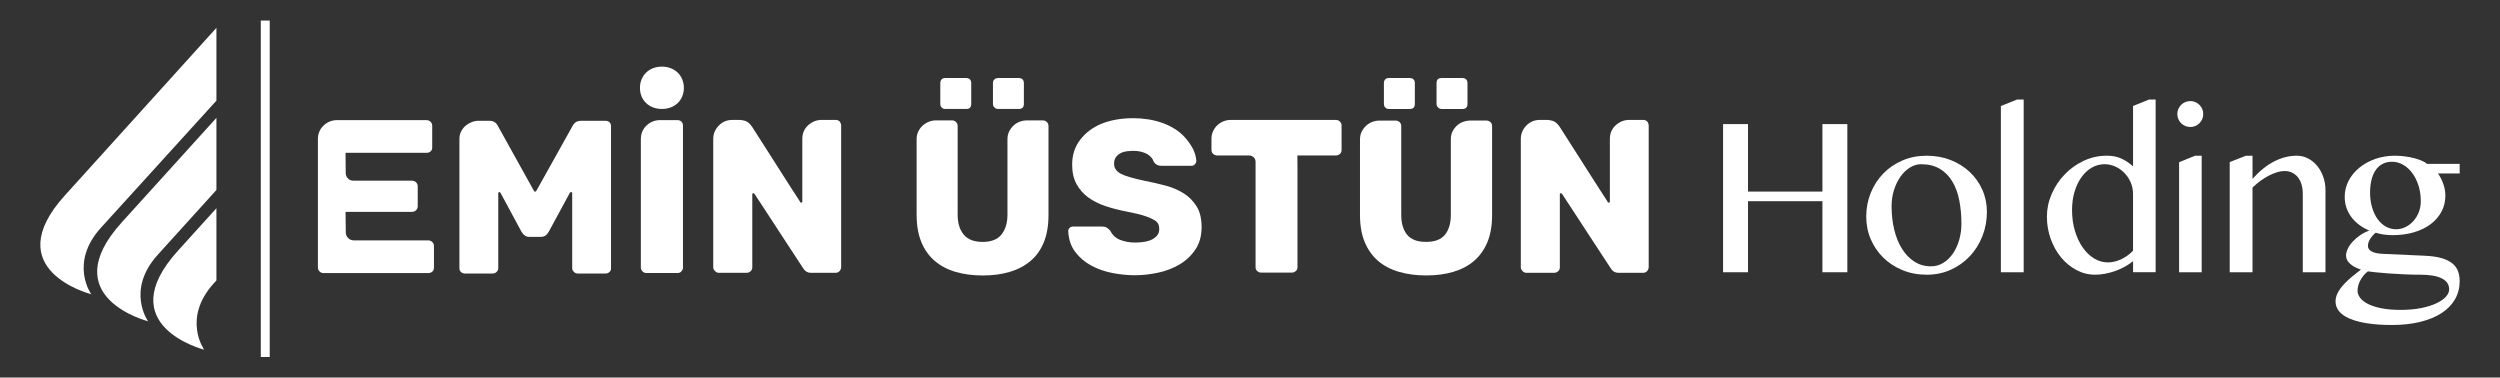
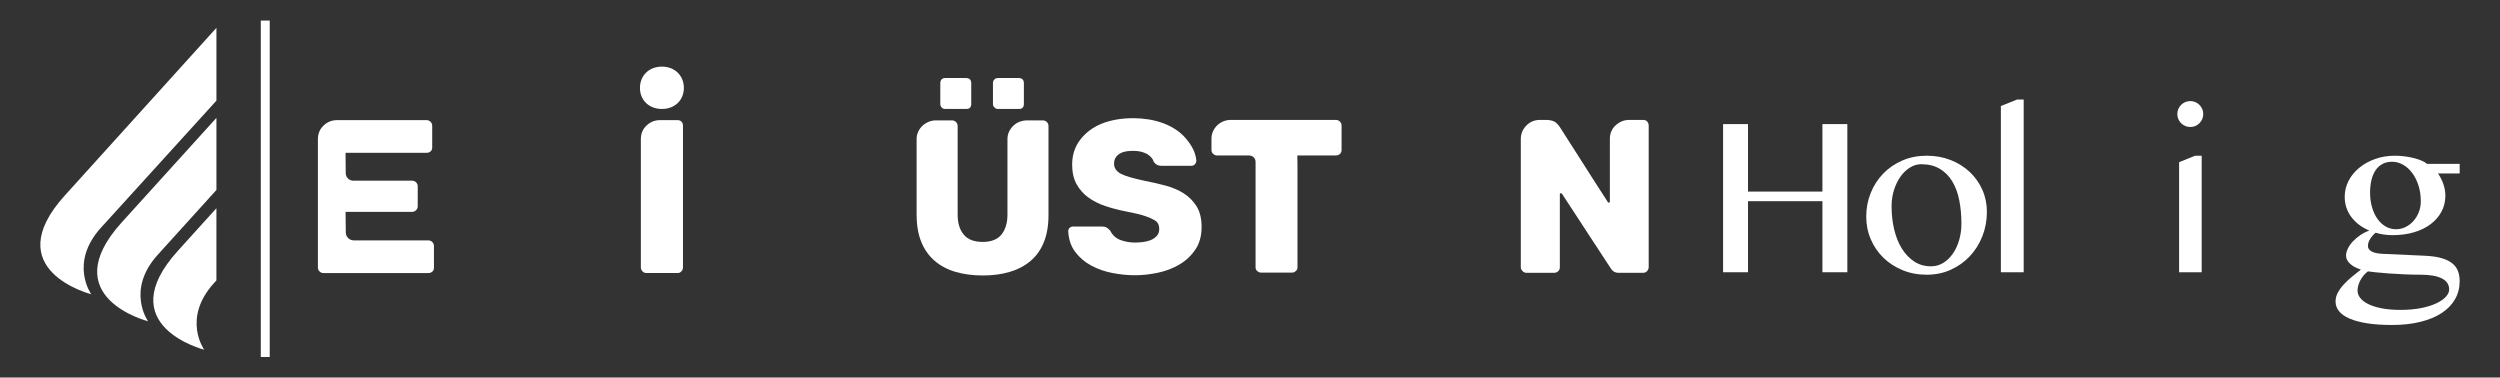
<svg xmlns="http://www.w3.org/2000/svg" id="Layer_1" version="1.1" viewBox="0 0 245 37">
  <rect x="0" y="0" width="245" height="37" fill="#333333" stroke="none" />
  <g>
    <path d="M171.305,19.716v6.964h-2.442v-14.518h2.442v6.613h7.292v-6.613h2.442v14.518h-2.442v-6.964h-7.292Z" fill="#fff" />
    <path d="M188.814,26.921c-.861,0-1.653-.15-2.376-.449-.723-.299-1.347-.706-1.872-1.221-.526-.514-.936-1.117-1.232-1.806s-.443-1.429-.443-2.217c0-.825.148-1.6.443-2.327.296-.726.706-1.359,1.232-1.899s1.15-.965,1.872-1.276c.723-.31,1.515-.465,2.376-.465.854,0,1.64.142,2.36.427.719.285,1.341.676,1.867,1.172.525.497.936,1.078,1.232,1.747.296.668.443,1.385.443,2.151,0,.847-.148,1.644-.443,2.393-.296.748-.706,1.401-1.232,1.96-.526.558-1.148,1-1.867,1.325-.719.325-1.506.487-2.36.487ZM189.241,26.099c.438,0,.839-.113,1.204-.339.365-.226.679-.531.942-.914.262-.383.467-.826.613-1.33.146-.504.219-1.036.219-1.599,0-.81-.069-1.569-.208-2.277-.139-.708-.365-1.325-.679-1.85s-.723-.94-1.226-1.243c-.504-.303-1.117-.454-1.84-.454-.372,0-.734.108-1.084.323s-.659.509-.925.881c-.266.373-.48.809-.641,1.309-.16.5-.241,1.031-.241,1.593,0,.817.086,1.584.257,2.299.172.715.423,1.339.756,1.872.332.533.737.954,1.215,1.265.478.31,1.024.465,1.637.465Z" fill="#fff" />
    <path d="M198.32,26.68h-2.234V10.388l1.588-.635h.646v16.927Z" fill="#fff" />
-     <path d="M209.039,25.596c-.256.204-.533.389-.832.553-.299.164-.611.303-.936.416-.325.113-.651.201-.98.262s-.65.093-.964.093c-.657,0-1.272-.153-1.845-.46s-1.073-.719-1.5-1.237c-.427-.518-.765-1.122-1.013-1.812-.248-.69-.372-1.418-.372-2.184,0-.759.155-1.496.465-2.212s.732-1.352,1.265-1.911,1.155-1.005,1.867-1.341c.712-.336,1.473-.504,2.283-.504.548,0,1.024.095,1.429.285s.783.442,1.133.755v-5.912l1.566-.635h.646v16.927h-2.212v-1.084ZM209.039,19.037c0-.438-.082-.838-.246-1.199-.164-.361-.378-.671-.641-.931-.263-.259-.56-.46-.892-.602-.332-.142-.666-.213-1.002-.213-.445,0-.861.109-1.248.328-.387.219-.725.528-1.013.925-.289.398-.517.872-.685,1.423-.168.551-.252,1.159-.252,1.823,0,.715.091,1.383.273,2.004.183.62.433,1.163.75,1.626.318.464.69.829,1.117,1.095.427.266.885.4,1.374.4.233,0,.469-.031.706-.093.237-.062.462-.146.673-.252s.41-.228.597-.367c.186-.139.349-.285.487-.438v-5.529Z" fill="#fff" />
    <path d="M213.377,11.176c0-.175.033-.339.099-.493.066-.153.157-.288.273-.405.117-.117.252-.208.405-.274.153-.066.318-.099.493-.099s.339.033.493.099c.153.066.288.157.405.274.117.117.208.252.274.405s.098.318.098.493-.033.339-.098.493-.157.289-.274.405c-.117.117-.252.208-.405.274-.153.066-.318.098-.493.098s-.339-.033-.493-.098c-.153-.066-.289-.157-.405-.274-.117-.117-.208-.252-.273-.405-.066-.153-.099-.318-.099-.493ZM213.552,15.895l1.566-.635h.646v11.42h-2.212v-10.785Z" fill="#fff" />
-     <path d="M220.112,15.26h.635v2.266c.679-.759,1.383-1.327,2.113-1.702.73-.376,1.471-.564,2.223-.564.394,0,.761.087,1.1.263.339.175.637.416.892.723s.456.666.602,1.079c.146.412.219.852.219,1.319v8.036h-2.223v-7.653c0-.372-.044-.699-.132-.98-.087-.281-.212-.517-.372-.706-.16-.19-.349-.334-.564-.433-.215-.098-.454-.148-.717-.148-.234,0-.482.04-.744.12-.263.081-.531.192-.805.334-.274.143-.546.312-.815.509-.27.197-.529.416-.778.657v8.299h-2.234v-10.796l1.599-.624Z" fill="#fff" />
    <path d="M241.048,16.059v.942h-2.124c.211.299.385.641.52,1.024.135.383.203.761.203,1.133,0,.584-.128,1.113-.383,1.588-.256.475-.611.883-1.068,1.226-.456.343-1.002.608-1.637.794-.635.186-1.336.279-2.102.279-.285,0-.575-.022-.871-.066s-.553-.102-.772-.175c-.212.175-.391.378-.537.608-.146.23-.219.462-.219.695,0,.226.122.405.367.537.245.131.593.208,1.046.23l4.139.186c.664.029,1.217.108,1.659.235.441.128.794.299,1.056.514.263.215.449.469.558.761.109.292.164.62.164.985,0,.65-.151,1.239-.454,1.768s-.739.98-1.308,1.352c-.569.372-1.265.661-2.086.865-.821.205-1.75.307-2.786.307-.927,0-1.737-.055-2.431-.164-.694-.11-1.27-.265-1.73-.466-.46-.201-.803-.441-1.029-.723s-.339-.597-.339-.947c0-.307.077-.6.23-.881.153-.281.35-.551.591-.81.241-.259.507-.509.799-.75.292-.241.58-.471.865-.69-.205-.066-.396-.144-.575-.235-.179-.091-.334-.195-.465-.312-.132-.117-.234-.242-.307-.378-.073-.135-.11-.279-.11-.432,0-.226.061-.462.181-.706s.285-.478.493-.701c.208-.222.449-.427.723-.613.274-.186.567-.334.881-.444-.752-.321-1.342-.768-1.768-1.341s-.641-1.232-.641-1.976c0-.548.126-1.066.378-1.555s.6-.916,1.046-1.281c.445-.365.965-.653,1.56-.865.595-.211,1.239-.318,1.932-.318.336,0,.666.022.991.066.324.044.627.102.908.175s.529.157.745.252c.215.095.385.197.509.307h3.197ZM232.059,26.592c-.168.124-.314.263-.438.416-.124.153-.23.314-.318.482-.088.168-.153.337-.197.509-.044.171-.066.334-.066.487,0,.248.087.485.263.712.175.226.438.427.788.602.35.175.79.314,1.319.416s1.144.153,1.845.153c.745,0,1.41-.059,1.998-.175.587-.117,1.087-.272,1.5-.465.412-.194.726-.409.942-.646.215-.237.323-.476.323-.717,0-.248-.064-.463-.191-.646-.128-.182-.312-.332-.553-.449-.241-.117-.533-.205-.876-.263s-.73-.087-1.161-.087c-.54,0-1.084-.013-1.631-.038-.547-.026-1.058-.055-1.533-.088-.474-.033-.891-.069-1.248-.109-.358-.04-.613-.071-.767-.093ZM234.829,22.465c.314,0,.617-.071.909-.214.292-.142.549-.338.772-.586.223-.248.4-.538.531-.871.131-.332.197-.691.197-1.078,0-.548-.075-1.056-.224-1.527-.15-.471-.353-.879-.608-1.226-.256-.346-.555-.619-.898-.815-.343-.197-.705-.296-1.084-.296-.373,0-.696.077-.969.23-.274.153-.498.367-.674.641-.175.273-.305.595-.389.964s-.126.764-.126,1.188c0,.504.062.974.186,1.413.124.438.299.82.526,1.144.226.325.496.579.81.761.314.183.661.274,1.04.274Z" fill="#fff" />
  </g>
  <g>
    <path d="M6.364,19.142c-6.657,7.349,2.578,9.693,2.578,9.693,0,0-2.192-3.049.951-6.518,1.937-2.139,7.084-7.8,11.317-12.454V2.729c-5.288,5.849-12.37,13.681-14.845,16.413Z" fill="#fff" />
    <path d="M11.933,21.79c-6.657,7.349,2.578,9.693,2.578,9.693,0,0-2.192-3.049.951-6.518,1.404-1.551,3.608-3.985,5.748-6.349v-7.065c-3.361,3.71-7.22,7.969-9.276,10.239Z" fill="#fff" />
    <path d="M17.433,24.578c-6.657,7.349,2.578,9.693,2.578,9.693,0,0-2.192-3.049.95-6.518.084-.092.165-.182.248-.274v-7.073c-1.286,1.422-2.603,2.878-3.777,4.173Z" fill="#fff" />
  </g>
  <rect x="25.558" y="2.015" width=".874" height="32.971" fill="#fff" />
  <path d="M41.97,23.556h-7.305c-.426,0-.772-.342-.777-.768l-.024-2.027h6.514c.158,0,.29-.054.398-.161.107-.108.161-.24.161-.398v-1.935c0-.157-.054-.29-.161-.398-.108-.108-.24-.161-.398-.161h-5.754c-.408,0-.74-.329-.743-.737l-.017-1.994h7.933c.172,0,.308-.05.409-.15.1-.086.151-.208.151-.365v-2.129c0-.158-.054-.29-.161-.398-.108-.107-.24-.161-.398-.161h-8.772c-.502,0-.939.175-1.312.527-.373.351-.559.799-.559,1.344v12.578c0,.144.054.269.161.376.107.108.233.161.376.161h10.277c.157,0,.29-.046.398-.14.108-.093.161-.226.161-.398v-2.107c0-.309-.25-.559-.559-.559Z" fill="#fff" />
-   <path d="M59.342,11.839c.158,0,.287.047.387.14.1.093.151.226.151.398v13.91c0,.158-.05.279-.151.366-.1.1-.229.15-.387.15h-2.73c-.143,0-.269-.054-.376-.161s-.161-.226-.161-.355v-7.353c0-.071-.036-.108-.107-.108-.043,0-.079.014-.108.043l-2.086,3.849c-.186.33-.437.494-.752.494h-1.161c-.301,0-.552-.165-.752-.494l-2.064-3.827c-.029-.043-.065-.064-.108-.064-.072,0-.108.036-.108.108v7.353c0,.144-.057.266-.172.366-.1.1-.229.15-.387.15h-2.709c-.158,0-.287-.05-.387-.15-.1-.086-.151-.208-.151-.366v-12.663c0-.301.064-.566.194-.795.129-.229.287-.416.473-.559.186-.143.38-.25.581-.322.201-.071.373-.108.516-.108h1.204c.344,0,.602.15.774.451l3.569,6.428c.014.043.05.065.108.065.043,0,.079-.022.108-.065l3.59-6.428c.172-.301.43-.451.774-.451h2.429Z" fill="#fff" />
  <path d="M62.803,26.222v-12.578c0-.544.186-.992.559-1.344.373-.351.81-.527,1.312-.527h1.72c.172,0,.301.05.387.15.1.1.151.23.151.387v13.91c0,.144-.05.265-.151.365-.086.115-.215.172-.387.172h-3.053c-.143,0-.269-.053-.376-.161s-.161-.233-.161-.376Z" fill="#fff" />
-   <path d="M69.898,26.2v-12.578c0-.501.179-.939.538-1.311.358-.373.803-.559,1.333-.559h.709c.158,0,.344.032.559.097.215.065.437.255.666.57.845,1.319,1.605,2.508,2.279,3.569.416.645.742,1.157.978,1.537.236.38.462.731.677,1.053.215.323.394.599.538.828.143.23.229.365.258.409,0,.029.029.043.086.043.072,0,.108-.035.108-.108v-6.127c0-.559.194-1.01.581-1.355.387-.344.824-.516,1.312-.516h1.376c.158,0,.287.05.387.15.1.129.151.265.151.409v13.867c0,.129-.05.258-.151.387-.115.115-.244.172-.387.172h-2.429c-.316,0-.559-.136-.731-.409-.86-1.318-1.634-2.501-2.322-3.547-.416-.631-.745-1.136-.989-1.516-.244-.38-.473-.731-.688-1.053-.215-.322-.394-.595-.538-.817-.143-.222-.229-.355-.258-.398-.043-.043-.079-.064-.108-.064-.072,0-.108.036-.108.108v7.159c0,.158-.057.287-.172.387-.115.1-.244.151-.387.151h-2.73c-.129,0-.251-.057-.365-.172-.115-.114-.172-.236-.172-.365Z" fill="#fff" />
  <path d="M89.828,21.084v-7.439c0-.287.057-.544.172-.774.114-.229.261-.422.441-.581.179-.157.38-.279.602-.365s.441-.129.656-.129h1.591c.158,0,.29.054.398.161s.161.24.161.398v8.686c0,.817.197,1.466.591,1.946.394.48,1.014.72,1.86.72s1.462-.243,1.849-.731c.387-.487.581-1.132.581-1.935v-7.396c0-.301.061-.566.183-.796.122-.229.272-.422.452-.581.179-.157.38-.276.602-.354s.433-.118.634-.118h1.591c.157,0,.29.054.398.161s.161.24.161.398v8.729c0,1.018-.151,1.899-.451,2.644-.301.745-.735,1.358-1.301,1.838-.567.48-1.244.839-2.032,1.075-.789.237-1.67.355-2.644.355s-1.86-.115-2.655-.344c-.796-.229-1.48-.588-2.053-1.075-.573-.487-1.014-1.104-1.322-1.849-.308-.745-.462-1.627-.462-2.644ZM94.687,10.678h-2.064c-.143,0-.258-.05-.344-.15-.086-.086-.129-.201-.129-.344v-2.043c0-.143.043-.265.129-.365.086-.086.201-.129.344-.129h2.064c.143,0,.265.043.365.129.086.1.129.222.129.365v2.043c0,.33-.165.495-.495.495ZM99.847,10.678h-2.043c-.143,0-.258-.05-.344-.15-.1-.086-.151-.201-.151-.344v-2.043c0-.143.046-.261.14-.354.093-.093.211-.14.354-.14h2.043c.143,0,.265.043.365.129.086.1.129.222.129.365v2.043c0,.33-.165.495-.495.495Z" fill="#fff" />
  <path d="M117.757,22.244c0,.874-.204,1.613-.613,2.215-.408.602-.928,1.09-1.559,1.462-.631.373-1.333.642-2.107.806-.774.165-1.526.247-2.257.247-.703,0-1.43-.072-2.182-.215-.752-.143-1.444-.383-2.075-.72-.631-.336-1.157-.781-1.58-1.333-.423-.552-.656-1.236-.699-2.053,0-.129.046-.236.14-.322.093-.086.204-.129.333-.129h2.859c.086,0,.161.007.226.022.064.014.125.036.183.064.1.057.222.158.365.301.229.459.57.77,1.021.935s.921.247,1.408.247c.215,0,.462-.014.742-.043.279-.029.538-.09.774-.183.237-.093.441-.229.613-.408.172-.179.258-.412.258-.699,0-.387-.144-.666-.43-.838-.287-.172-.588-.308-.903-.409-.244-.086-.534-.168-.871-.247s-.728-.161-1.172-.247c-.659-.129-1.298-.298-1.913-.505-.617-.207-1.165-.484-1.645-.827-.481-.344-.867-.778-1.161-1.301-.294-.523-.441-1.165-.441-1.924,0-.946.261-1.759.785-2.44.523-.681,1.207-1.2,2.053-1.559.917-.373,1.971-.559,3.16-.559.473,0,.964.04,1.473.118.509.079,1.003.208,1.484.387.48.179.928.416,1.344.709.416.294.774.649,1.075,1.064.487.631.752,1.269.796,1.913,0,.115-.047.222-.14.323-.093.1-.197.15-.312.15h-3.01c-.301,0-.537-.129-.71-.387-.086-.301-.308-.559-.666-.774-.387-.201-.831-.301-1.333-.301-.215,0-.434.014-.656.043-.222.029-.427.093-.613.194-.186.1-.337.233-.451.398-.115.165-.172.376-.172.634,0,.401.215.724.645.968.43.23,1.233.466,2.408.71.674.129,1.344.283,2.01.462.666.179,1.258.434,1.774.763.516.33.935.756,1.258,1.279.323.524.484,1.193.484,2.01Z" fill="#fff" />
  <path d="M131.312,11.914c-.107-.108-.24-.161-.398-.161h-10.32c-.23,0-.455.043-.677.129-.222.086-.423.212-.602.376-.179.165-.322.362-.43.591-.108.23-.161.48-.161.753v1.096c0,.158.057.287.172.387.115.1.244.151.387.151h3.118c.172,0,.322.057.451.172.129.115.194.272.194.473v10.32c0,.158.057.279.172.365.1.1.229.151.387.151h2.989c.157,0,.287-.05.387-.151.115-.086.172-.207.172-.365v-9.847l-.012-1.118h3.774c.157,0,.29-.05.398-.151.108-.1.161-.229.161-.387v-2.408c0-.143-.054-.269-.161-.376Z" fill="#fff" />
-   <path d="M133.279,21.105v-7.439c0-.301.061-.566.183-.796.122-.229.272-.422.452-.581.179-.157.38-.276.602-.355.222-.079.433-.118.634-.118h1.612c.158,0,.29.051.398.151.108.1.161.229.161.387v8.707c0,.817.19,1.462.57,1.935.38.473,1,.709,1.86.709s1.48-.236,1.86-.709c.38-.473.57-1.118.57-1.935v-7.418c0-.301.061-.566.183-.796.121-.229.276-.422.462-.581.186-.157.387-.272.602-.344.215-.071.423-.108.623-.108h1.613c.157,0,.29.051.398.151.108.1.161.229.161.387v8.75c0,1.018-.154,1.896-.462,2.634-.308.739-.742,1.347-1.301,1.828-.559.48-1.236.839-2.032,1.075-.796.237-1.681.355-2.655.355-.96,0-1.842-.115-2.644-.344-.803-.229-1.487-.584-2.054-1.064-.566-.48-1.007-1.093-1.322-1.838-.316-.745-.473-1.627-.473-2.645ZM136.096,10.678c-.143,0-.258-.05-.344-.15-.086-.086-.129-.201-.129-.344v-2.043c0-.143.043-.265.129-.365.086-.086.201-.129.344-.129h2.064c.143,0,.265.043.365.129.086.1.129.222.129.365v2.043c0,.33-.165.495-.495.495h-2.064ZM141.277,10.678c-.143,0-.258-.05-.344-.15-.1-.086-.151-.201-.151-.344v-2.043c0-.329.165-.494.495-.494h2.043c.143,0,.265.043.365.129.086.1.129.222.129.365v2.043c0,.33-.165.495-.495.495h-2.043Z" fill="#fff" />
  <path d="M149.039,26.2v-12.578c0-.501.179-.939.537-1.311.358-.373.803-.559,1.333-.559h.71c.157,0,.344.032.559.097.215.065.437.255.666.57.845,1.319,1.605,2.508,2.279,3.569.416.645.742,1.157.978,1.537.237.38.462.731.677,1.053.215.323.394.599.537.828.143.23.229.365.258.409,0,.029.028.043.086.043.071,0,.108-.035.108-.108v-6.127c0-.559.194-1.01.581-1.355.387-.344.824-.516,1.311-.516h1.376c.157,0,.287.05.387.15.1.129.15.265.15.409v13.867c0,.129-.051.258-.15.387-.115.115-.244.172-.387.172h-2.43c-.316,0-.559-.136-.731-.409-.86-1.318-1.634-2.501-2.322-3.547-.416-.631-.746-1.136-.989-1.516-.244-.38-.473-.731-.688-1.053-.215-.322-.394-.595-.537-.817-.144-.222-.23-.355-.258-.398-.043-.043-.079-.064-.107-.064-.072,0-.108.036-.108.108v7.159c0,.158-.058.287-.172.387-.115.1-.244.151-.387.151h-2.73c-.129,0-.251-.057-.365-.172-.115-.114-.172-.236-.172-.365Z" fill="#fff" />
  <path d="M64.867,6.529c-1.254,0-2.152.867-2.152,2.09,0,1.207.898,2.059,2.152,2.059s2.152-.851,2.152-2.059c0-1.223-.898-2.09-2.152-2.09Z" fill="#fff" />
</svg>